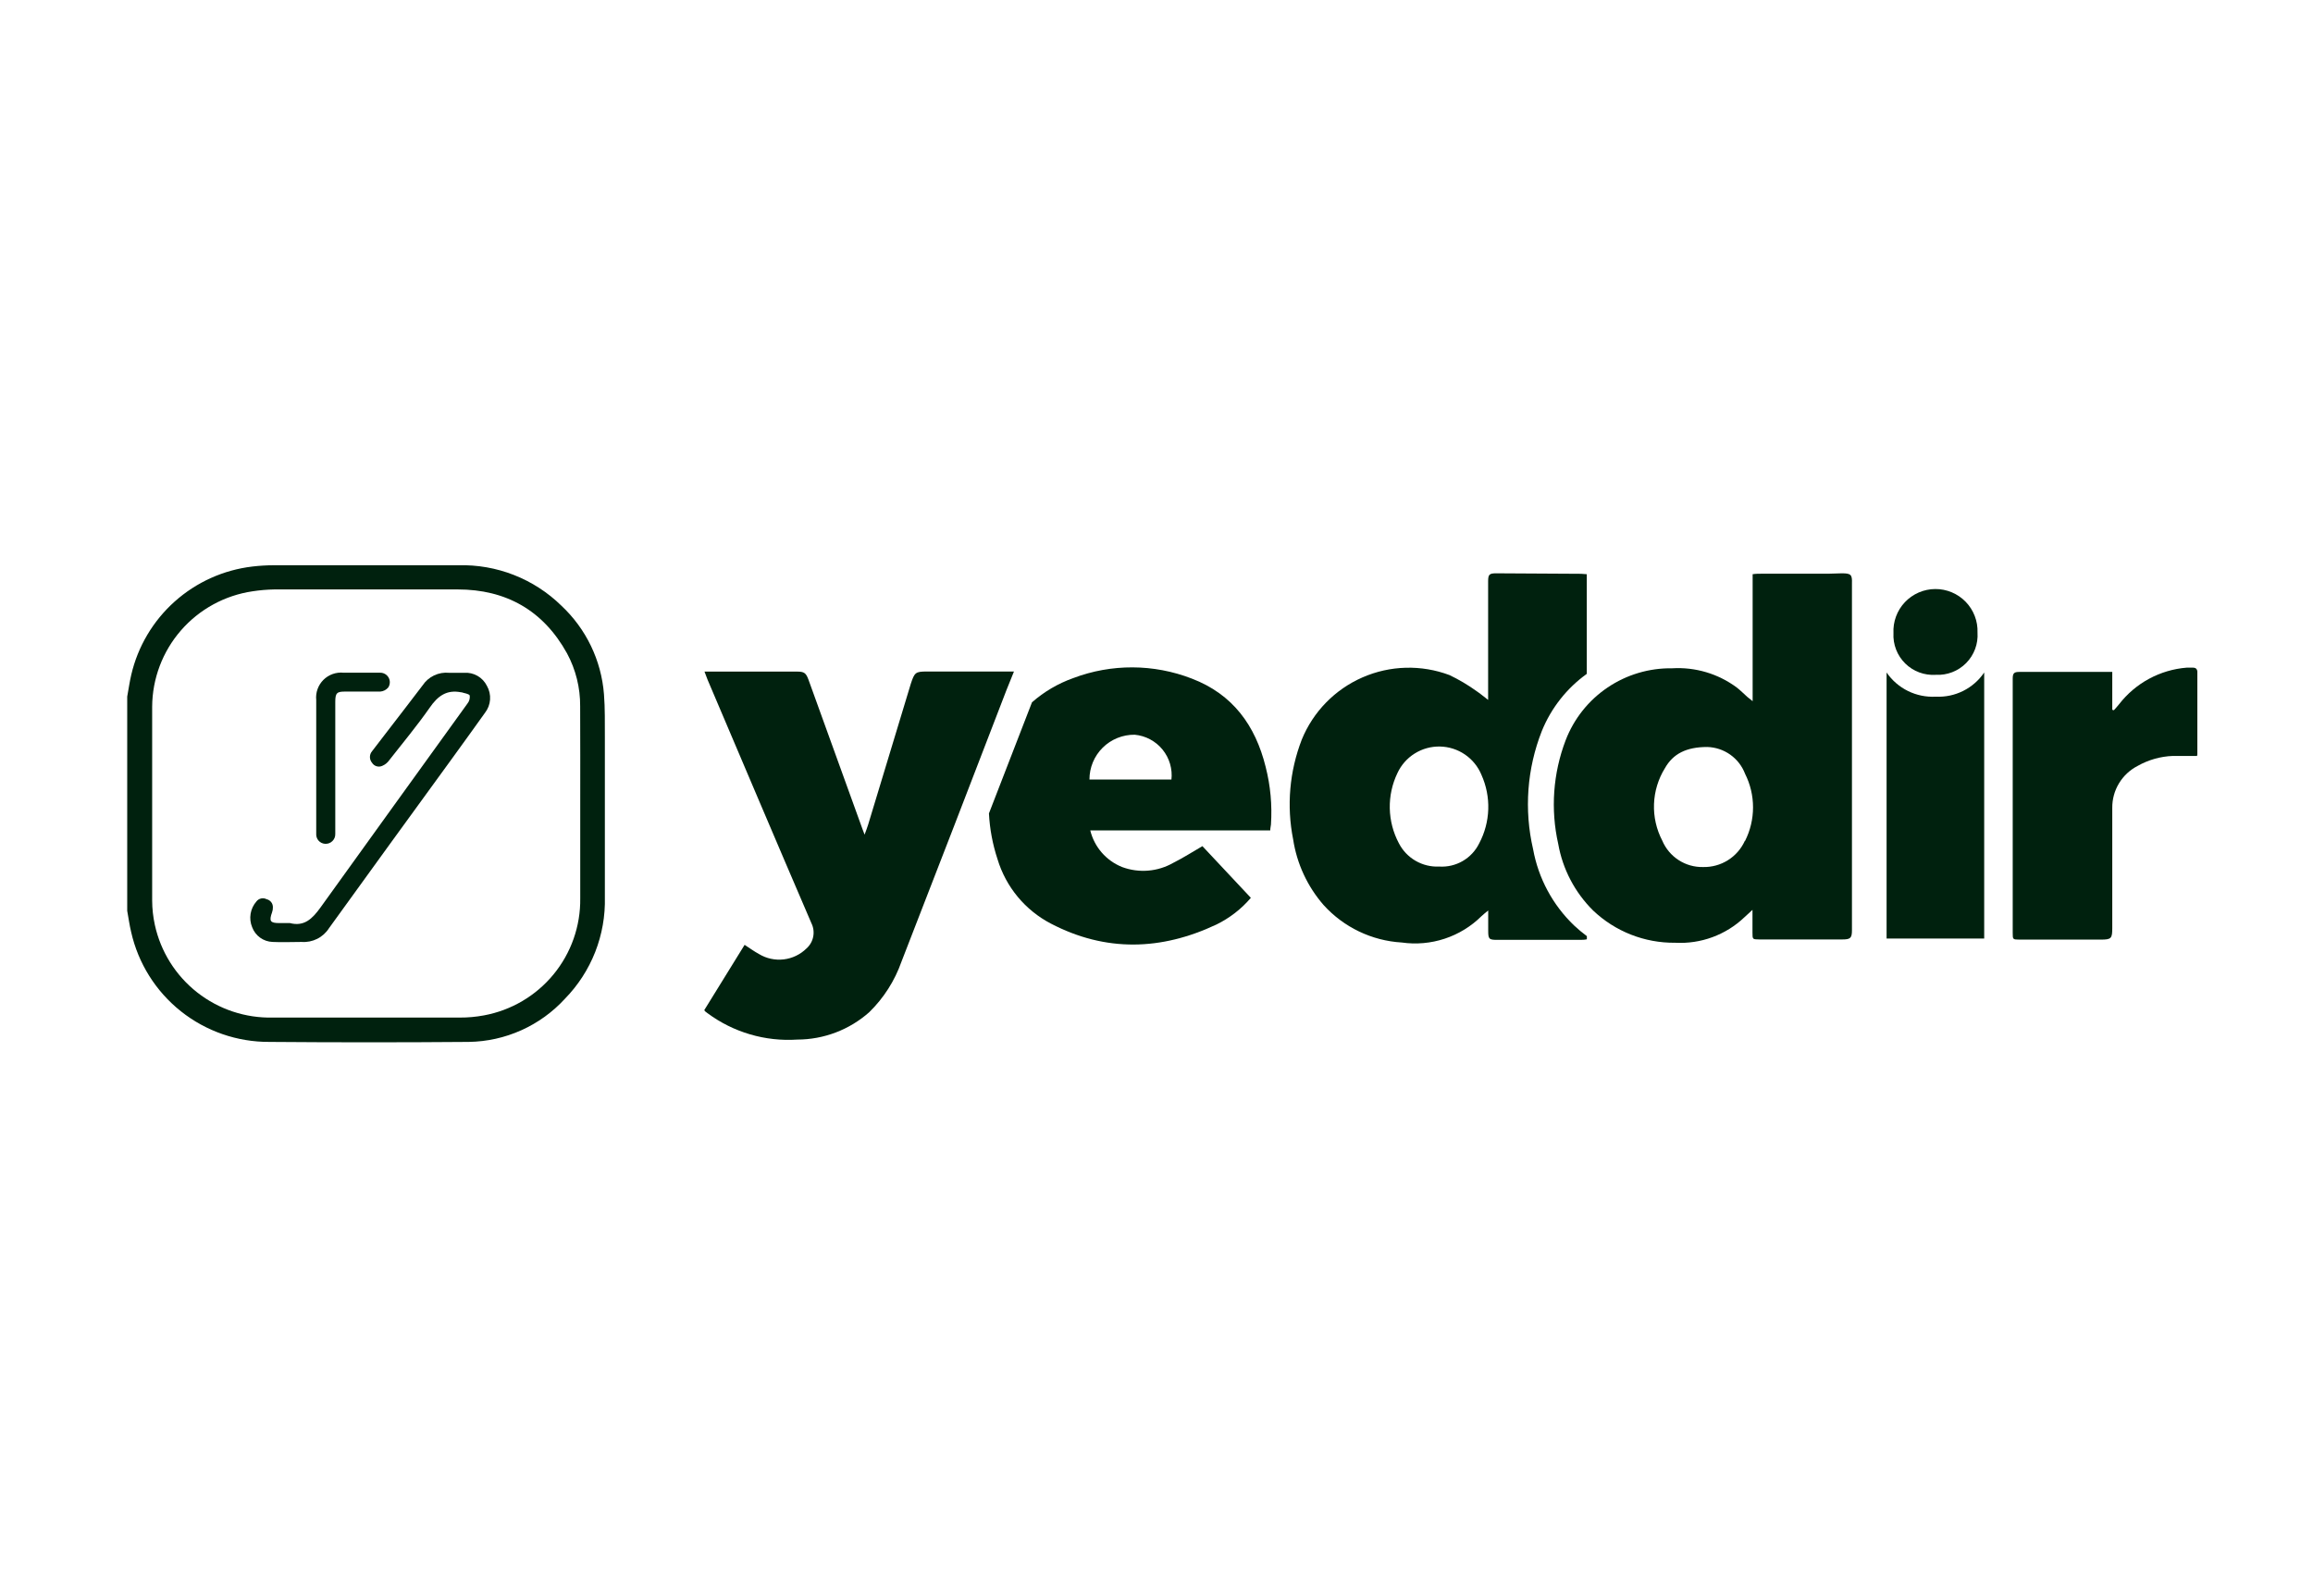
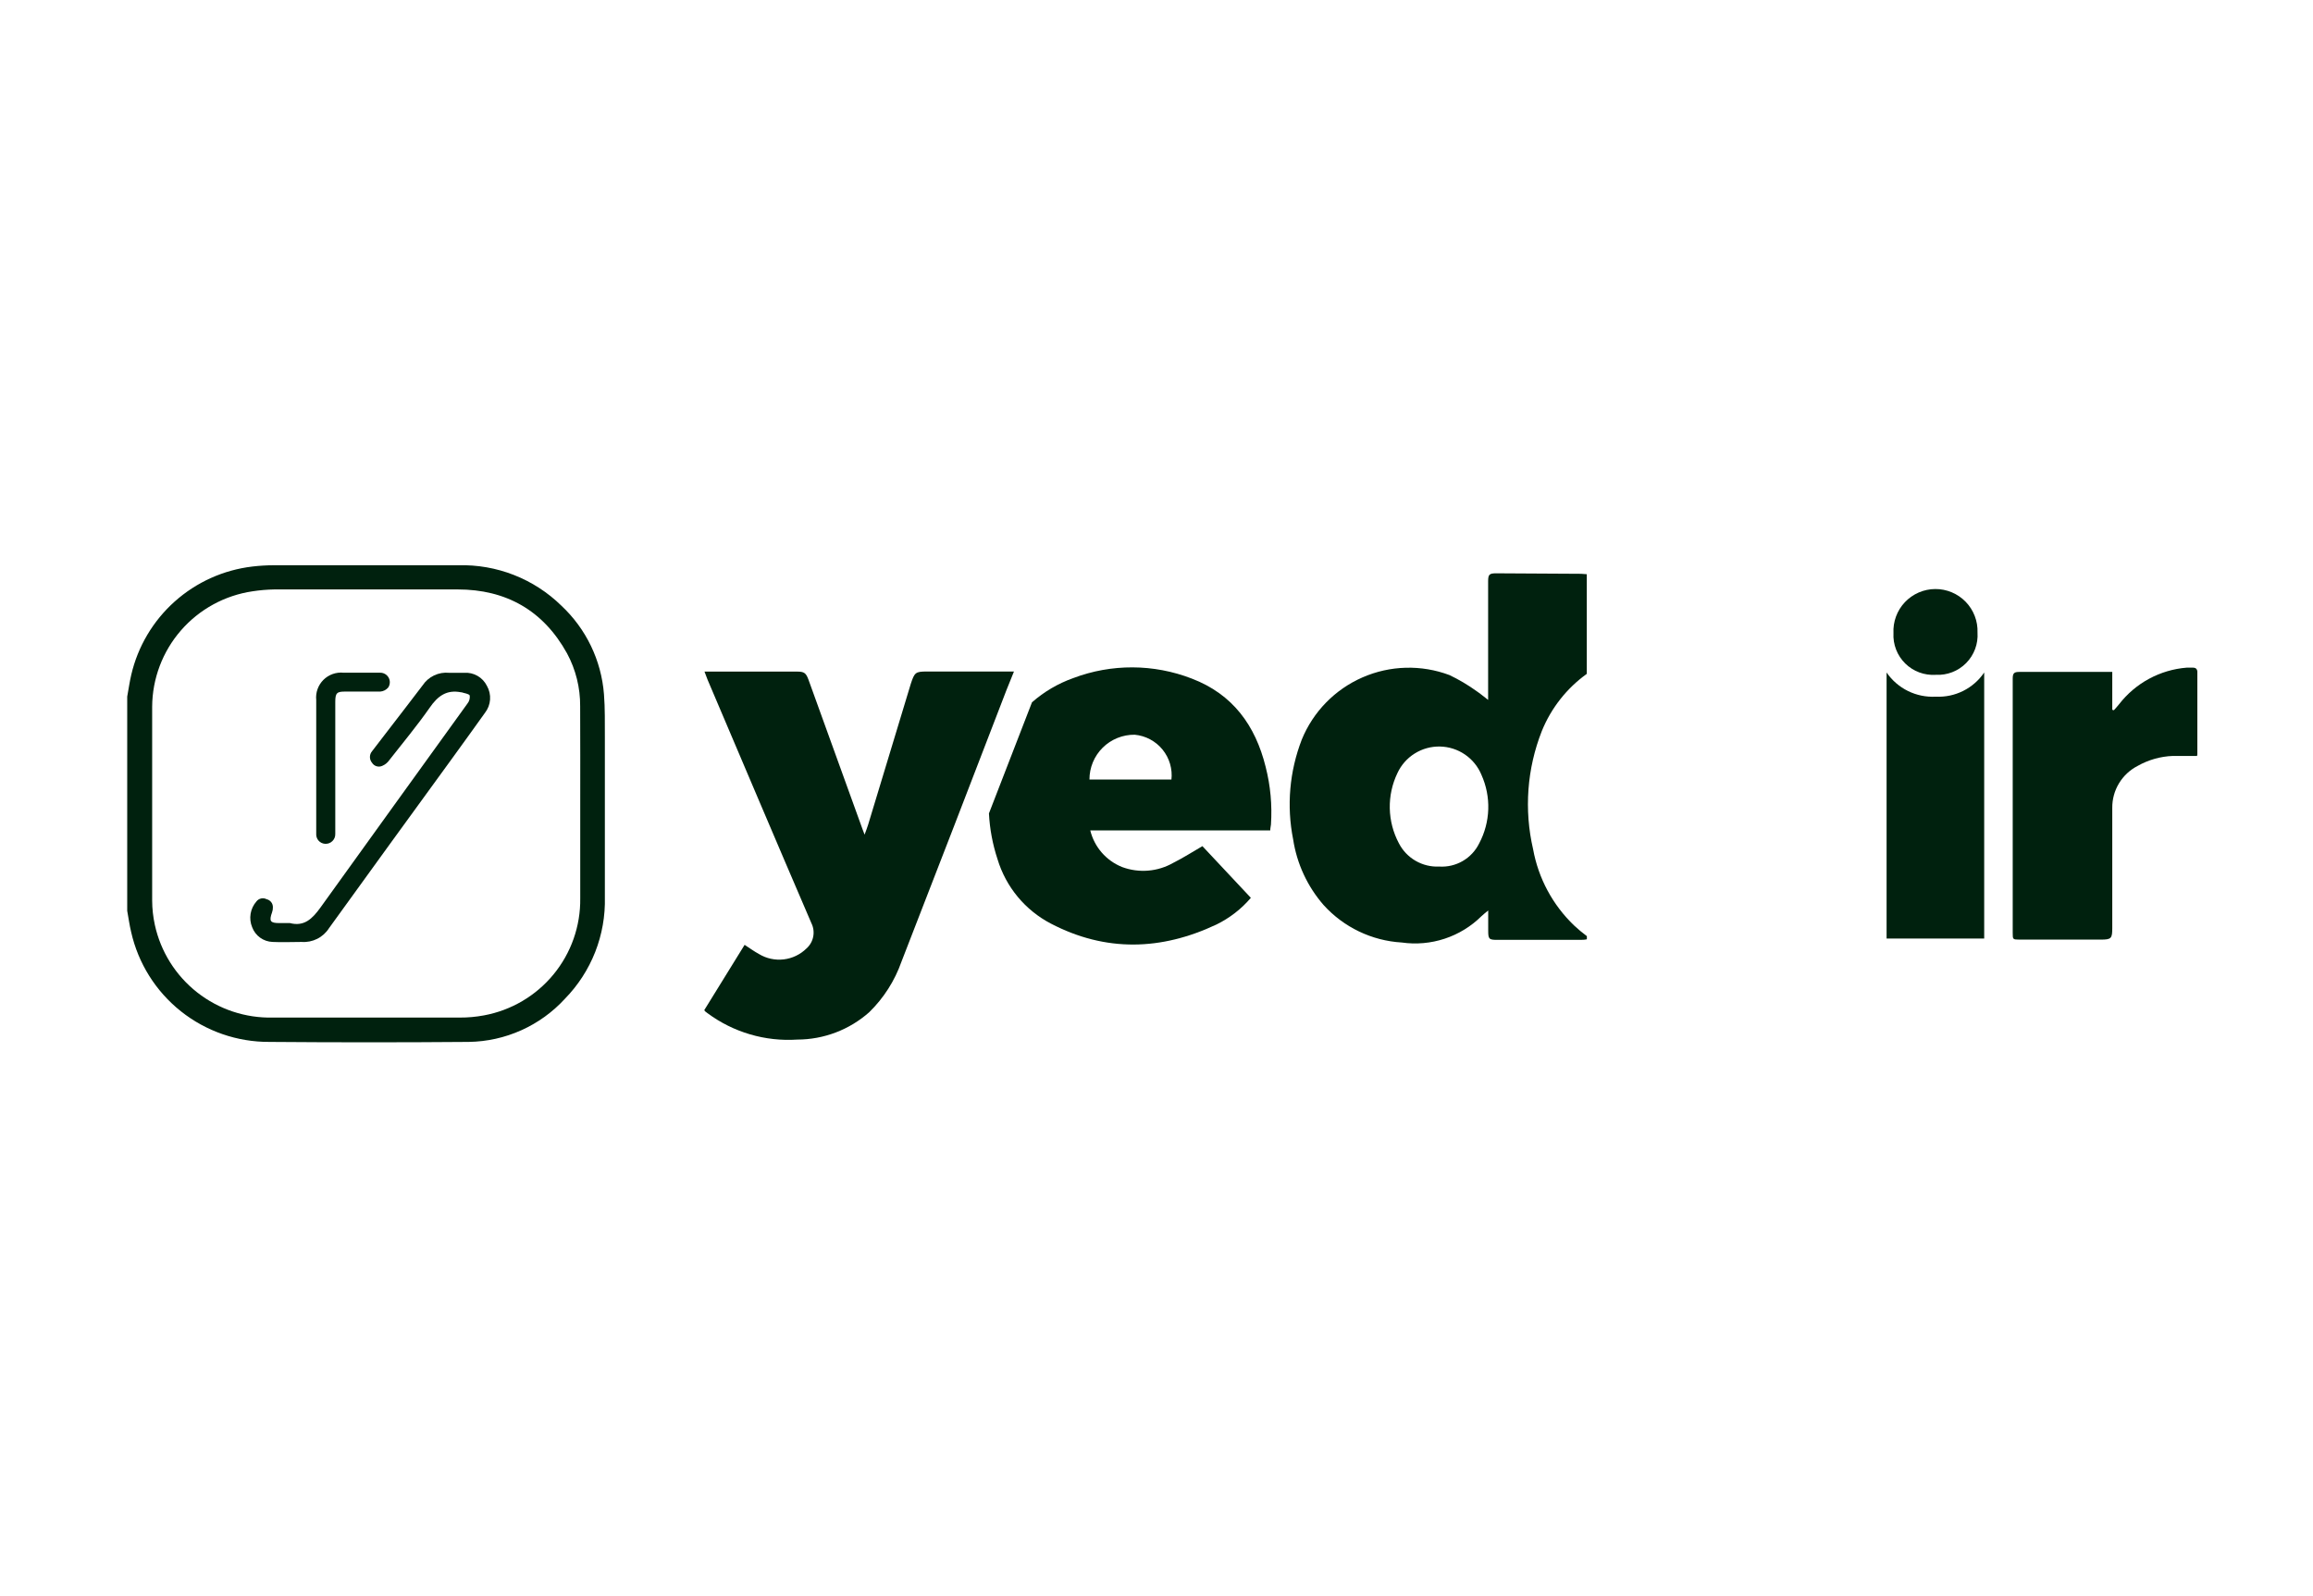
<svg xmlns="http://www.w3.org/2000/svg" width="200" height="138" viewBox="0 0 200 138" fill="none">
  <rect x="0" y="0" width="200" height="138" fill="#808080" stroke="none" />
  <g clip-path="url(#clip0_4255_1559)">
    <rect width="200" height="138" fill="white" />
    <g clip-path="url(#clip1_4255_1559)">
      <path d="M132.564 73.429C131.773 70.024 132.036 66.461 133.318 63.209C134.121 61.228 135.469 59.514 137.206 58.266V49.649C137.032 49.649 136.871 49.614 136.711 49.614L129.373 49.572C128.78 49.572 128.675 49.67 128.675 50.269V60.518C128.27 60.211 127.977 59.96 127.684 59.765C126.943 59.23 126.156 58.764 125.331 58.37C122.895 57.457 120.198 57.529 117.813 58.571C115.429 59.612 113.545 61.541 112.562 63.948C111.498 66.695 111.239 69.689 111.815 72.578C112.137 74.681 113.049 76.649 114.447 78.253C116.187 80.177 118.614 81.342 121.205 81.495C122.452 81.673 123.722 81.561 124.918 81.166C126.113 80.772 127.201 80.106 128.096 79.222C128.249 79.069 128.424 78.943 128.682 78.727C128.682 79.382 128.682 79.912 128.682 80.442C128.682 81.195 128.731 81.272 129.492 81.265H136.648C136.822 81.265 137.004 81.265 137.213 81.216V80.944C136.826 80.657 136.455 80.347 136.103 80.017C134.258 78.248 133.02 75.942 132.564 73.429ZM127.9 72.927C127.587 73.564 127.091 74.094 126.476 74.451C125.861 74.807 125.154 74.973 124.445 74.928C123.73 74.962 123.02 74.789 122.401 74.43C121.782 74.072 121.279 73.543 120.954 72.906C120.461 71.977 120.193 70.946 120.171 69.895C120.149 68.844 120.374 67.803 120.828 66.855C121.15 66.154 121.67 65.563 122.324 65.154C122.977 64.744 123.736 64.534 124.508 64.549C125.279 64.564 126.03 64.803 126.667 65.237C127.304 65.671 127.801 66.282 128.096 66.994C128.518 67.933 128.72 68.955 128.686 69.983C128.652 71.011 128.384 72.018 127.9 72.927Z" fill="#00210E" />
-       <path d="M159.248 49.572C158.857 49.572 158.473 49.607 158.082 49.607H152.315C152.071 49.607 151.82 49.607 151.547 49.649V60.629L151.08 60.253C150.779 59.981 150.493 59.695 150.172 59.444C148.564 58.252 146.586 57.665 144.587 57.785C142.599 57.754 140.65 58.335 139.003 59.447C137.356 60.559 136.091 62.15 135.379 64.003C134.286 66.864 134.063 69.982 134.736 72.969C135.121 75.153 136.175 77.165 137.752 78.727C139.662 80.544 142.207 81.545 144.845 81.516C145.942 81.577 147.039 81.413 148.069 81.034C149.099 80.655 150.041 80.07 150.835 79.313C151.038 79.118 151.247 78.936 151.533 78.671V80.624C151.533 81.223 151.533 81.223 152.12 81.23H159.317C160.016 81.23 160.134 81.097 160.134 80.421V50.444C160.162 49.684 160.051 49.572 159.248 49.572ZM150.87 72.711C150.556 73.399 150.047 73.98 149.405 74.381C148.763 74.783 148.018 74.987 147.261 74.969C146.512 74.985 145.776 74.777 145.148 74.37C144.519 73.964 144.027 73.379 143.735 72.69C143.225 71.714 142.977 70.622 143.018 69.522C143.058 68.422 143.385 67.351 143.966 66.415C144.664 65.181 145.809 64.589 147.624 64.589C148.337 64.609 149.028 64.839 149.609 65.251C150.191 65.663 150.637 66.238 150.891 66.903C151.345 67.804 151.581 68.799 151.581 69.807C151.581 70.816 151.345 71.81 150.891 72.711H150.87Z" fill="#00210E" />
      <path d="M87.675 58.063H80.156C79.165 58.063 79.081 58.14 78.76 59.109C77.531 63.176 76.3 67.24 75.067 71.302C74.99 71.56 74.885 71.818 74.759 72.167C74.676 71.951 74.627 71.839 74.592 71.728L71.799 64.003C71.171 62.26 70.543 60.517 69.907 58.768C69.691 58.182 69.53 58.07 68.916 58.07H61.488H60.916C61.02 58.335 61.097 58.544 61.181 58.768C64.169 65.788 67.143 72.815 70.159 79.822C70.339 80.183 70.394 80.593 70.317 80.988C70.24 81.384 70.035 81.743 69.733 82.011C69.2 82.535 68.507 82.868 67.763 82.955C67.019 83.042 66.268 82.879 65.628 82.492C65.202 82.262 64.818 81.976 64.385 81.697L60.895 87.344C60.936 87.4 60.95 87.428 60.971 87.448L61.181 87.609C63.416 89.264 66.167 90.072 68.944 89.888C71.234 89.883 73.444 89.042 75.157 87.525C76.413 86.299 77.368 84.801 77.95 83.147C80.994 75.325 84.019 67.501 87.025 59.674L87.675 58.063Z" fill="#00210E" />
      <path d="M189.575 57.729C189.408 57.729 189.247 57.729 189.08 57.729C187.939 57.82 186.83 58.148 185.824 58.692C184.818 59.236 183.937 59.983 183.236 60.887C183.097 61.068 182.936 61.236 182.783 61.41L182.643 61.375V58.098H182.043C179.571 58.098 177.093 58.098 174.615 58.098C174.175 58.098 174.035 58.189 174.035 58.663C174.035 65.988 174.035 73.315 174.035 80.644C174.035 81.237 174.035 81.237 174.629 81.244H181.652C182.559 81.244 182.643 81.146 182.643 80.247C182.643 76.761 182.643 73.324 182.643 69.859C182.635 69.11 182.836 68.374 183.223 67.733C183.61 67.091 184.168 66.57 184.835 66.227C185.766 65.7 186.81 65.403 187.879 65.363C188.577 65.363 189.275 65.363 189.973 65.363C189.994 65.288 190.006 65.21 190.008 65.133C190.008 62.811 190.008 60.483 190.008 58.161C190.001 57.833 189.869 57.722 189.575 57.729Z" fill="#00210E" />
      <path d="M52.224 60.029C51.997 57.102 50.679 54.366 48.531 52.361C47.356 51.213 45.962 50.313 44.432 49.714C42.902 49.115 41.266 48.83 39.623 48.875C34.31 48.875 28.984 48.875 23.657 48.875C23.043 48.877 22.43 48.914 21.821 48.986C19.323 49.281 16.977 50.339 15.103 52.014C13.229 53.69 11.918 55.902 11.349 58.349C11.203 58.962 11.119 59.604 11 60.231V78.755C11.112 79.368 11.195 79.989 11.342 80.595C11.953 83.301 13.471 85.717 15.644 87.444C17.818 89.171 20.517 90.104 23.294 90.09C29.042 90.137 34.79 90.137 40.538 90.09C42.104 90.067 43.649 89.723 45.077 89.082C46.506 88.441 47.788 87.515 48.846 86.361C49.981 85.201 50.872 83.825 51.466 82.315C52.059 80.805 52.343 79.191 52.301 77.57C52.301 72.954 52.301 68.339 52.301 63.724C52.294 62.483 52.322 61.263 52.224 60.029ZM50.172 69.496V77.674C50.203 80.072 49.385 82.403 47.86 84.255C46.336 86.108 44.205 87.362 41.843 87.797C41.153 87.926 40.451 87.989 39.749 87.985C34.364 87.985 28.979 87.985 23.594 87.985C21.225 88.041 18.911 87.271 17.048 85.808C15.186 84.345 13.891 82.28 13.388 79.968C13.238 79.281 13.161 78.579 13.157 77.876C13.157 72.299 13.157 66.71 13.157 61.11C13.17 58.684 14.053 56.342 15.646 54.511C17.24 52.679 19.438 51.478 21.842 51.127C22.466 51.031 23.096 50.978 23.727 50.966C29.005 50.966 34.285 50.966 39.567 50.966C43.756 50.966 46.974 52.779 49.027 56.488C49.785 57.892 50.176 59.465 50.165 61.061C50.179 63.891 50.172 66.694 50.172 69.496Z" fill="#00210E" />
      <path d="M40.134 58.175C39.695 58.175 39.262 58.175 38.829 58.175C38.386 58.131 37.94 58.209 37.537 58.399C37.135 58.589 36.792 58.886 36.546 59.256C35.534 60.594 34.501 61.919 33.481 63.25C33.041 63.815 32.602 64.387 32.169 64.958C32.051 65.098 31.987 65.274 31.987 65.457C31.987 65.639 32.051 65.816 32.169 65.955C32.259 66.1 32.398 66.207 32.562 66.255C32.725 66.304 32.901 66.292 33.055 66.22C33.301 66.117 33.512 65.945 33.663 65.725C34.836 64.226 36.057 62.762 37.153 61.194C37.852 60.176 38.627 59.611 39.876 59.862H39.918C40.155 59.946 40.518 59.974 40.616 60.134C40.632 60.257 40.623 60.383 40.59 60.503C40.556 60.623 40.499 60.734 40.421 60.831C36.176 66.715 31.945 72.578 27.701 78.483C27.003 79.445 26.305 80.135 25.069 79.815H24.168C23.358 79.815 23.254 79.654 23.526 78.88C23.577 78.742 23.601 78.596 23.596 78.448C23.6 78.287 23.548 78.13 23.448 78.002C23.349 77.875 23.209 77.787 23.051 77.751C22.905 77.675 22.737 77.652 22.576 77.688C22.415 77.724 22.271 77.815 22.172 77.946C21.909 78.246 21.735 78.613 21.67 79.006C21.604 79.399 21.65 79.802 21.802 80.17C21.937 80.534 22.177 80.849 22.491 81.076C22.805 81.303 23.18 81.432 23.568 81.446C24.406 81.488 25.243 81.446 26.081 81.446C26.549 81.48 27.016 81.386 27.434 81.175C27.852 80.964 28.205 80.643 28.455 80.247C31.992 75.348 35.531 70.468 39.073 65.607C40.03 64.282 40.993 62.958 41.936 61.633C42.192 61.305 42.345 60.909 42.375 60.494C42.405 60.08 42.31 59.665 42.103 59.304C41.925 58.942 41.642 58.641 41.291 58.44C40.941 58.238 40.538 58.146 40.134 58.175Z" fill="#00210E" />
      <path d="M28.104 72.961C28.221 72.969 28.338 72.952 28.448 72.912C28.558 72.871 28.658 72.808 28.741 72.727C28.825 72.645 28.891 72.547 28.934 72.438C28.977 72.33 28.996 72.213 28.991 72.096C28.998 71.962 28.998 71.827 28.991 71.692V60.684C28.991 59.903 29.138 59.785 29.913 59.799C30.897 59.799 31.888 59.799 32.873 59.799C33.007 59.789 33.138 59.753 33.258 59.692C33.378 59.631 33.484 59.546 33.571 59.443C33.653 59.318 33.7 59.173 33.706 59.024C33.713 58.875 33.678 58.727 33.606 58.595C33.534 58.464 33.428 58.355 33.299 58.28C33.17 58.204 33.022 58.165 32.873 58.167C31.818 58.167 30.778 58.167 29.717 58.167C29.398 58.133 29.075 58.171 28.772 58.278C28.469 58.385 28.194 58.557 27.966 58.784C27.739 59.011 27.565 59.285 27.457 59.587C27.349 59.889 27.311 60.212 27.343 60.531V66.15C27.343 68.13 27.343 70.107 27.343 72.082C27.335 72.19 27.348 72.299 27.382 72.401C27.415 72.504 27.469 72.599 27.54 72.681C27.611 72.762 27.697 72.829 27.794 72.877C27.891 72.925 27.996 72.954 28.104 72.961Z" fill="#00210E" />
      <path d="M167.381 60.238C166.552 60.284 165.725 60.116 164.98 59.75C164.235 59.383 163.597 58.831 163.129 58.147V81.153H171.569V58.147C171.111 58.826 170.484 59.376 169.75 59.742C169.016 60.108 168.2 60.279 167.381 60.238Z" fill="#00210E" />
      <path d="M167.382 58.349C167.867 58.374 168.352 58.297 168.804 58.122C169.257 57.947 169.668 57.678 170.009 57.333C170.35 56.987 170.614 56.574 170.783 56.119C170.953 55.665 171.023 55.179 170.991 54.696C171.009 54.206 170.928 53.717 170.751 53.26C170.575 52.802 170.308 52.385 169.966 52.033C169.624 51.681 169.215 51.402 168.762 51.213C168.309 51.023 167.823 50.927 167.332 50.931C166.841 50.934 166.356 51.036 165.906 51.232C165.455 51.428 165.05 51.712 164.712 52.068C164.375 52.425 164.114 52.846 163.944 53.305C163.774 53.765 163.699 54.255 163.724 54.744C163.698 55.229 163.775 55.713 163.951 56.165C164.126 56.617 164.395 57.027 164.741 57.368C165.087 57.709 165.501 57.972 165.956 58.141C166.411 58.31 166.897 58.381 167.382 58.349Z" fill="#00210E" />
      <path d="M109.437 66.303C108.55 62.727 106.595 60.029 103.056 58.676C99.758 57.396 96.102 57.381 92.793 58.635C91.485 59.101 90.277 59.81 89.233 60.726C87.995 63.923 86.754 67.126 85.512 70.333C85.581 71.677 85.83 73.007 86.252 74.285C86.61 75.476 87.204 76.583 87.997 77.541C88.791 78.499 89.769 79.288 90.873 79.863C95.614 82.331 100.41 82.191 105.185 79.939C106.324 79.382 107.336 78.597 108.159 77.632L103.97 73.163C103.112 73.658 102.302 74.181 101.45 74.606C100.784 74.987 100.042 75.217 99.277 75.279C98.512 75.342 97.743 75.236 97.024 74.969C96.347 74.697 95.744 74.269 95.265 73.718C94.787 73.168 94.447 72.511 94.273 71.804H109.835C109.835 71.615 109.883 71.455 109.897 71.295C110.009 69.617 109.854 67.932 109.437 66.303ZM101.31 67.405H94.203C94.201 66.892 94.302 66.384 94.498 65.911C94.695 65.438 94.984 65.008 95.349 64.647C95.713 64.286 96.146 64.002 96.622 63.81C97.097 63.618 97.607 63.522 98.12 63.529C98.586 63.573 99.039 63.709 99.452 63.931C99.865 64.152 100.23 64.453 100.525 64.816C100.82 65.18 101.04 65.598 101.171 66.047C101.302 66.497 101.343 66.968 101.289 67.433L101.31 67.405Z" fill="#00210E" />
    </g>
  </g>
  <defs>
    <clipPath id="clip0_4255_1559">
      <rect width="200" height="138" fill="white" />
    </clipPath>
    <clipPath id="clip1_4255_1559">
      <rect width="179" height="55" fill="white" transform="translate(11 42)" />
    </clipPath>
  </defs>
</svg>